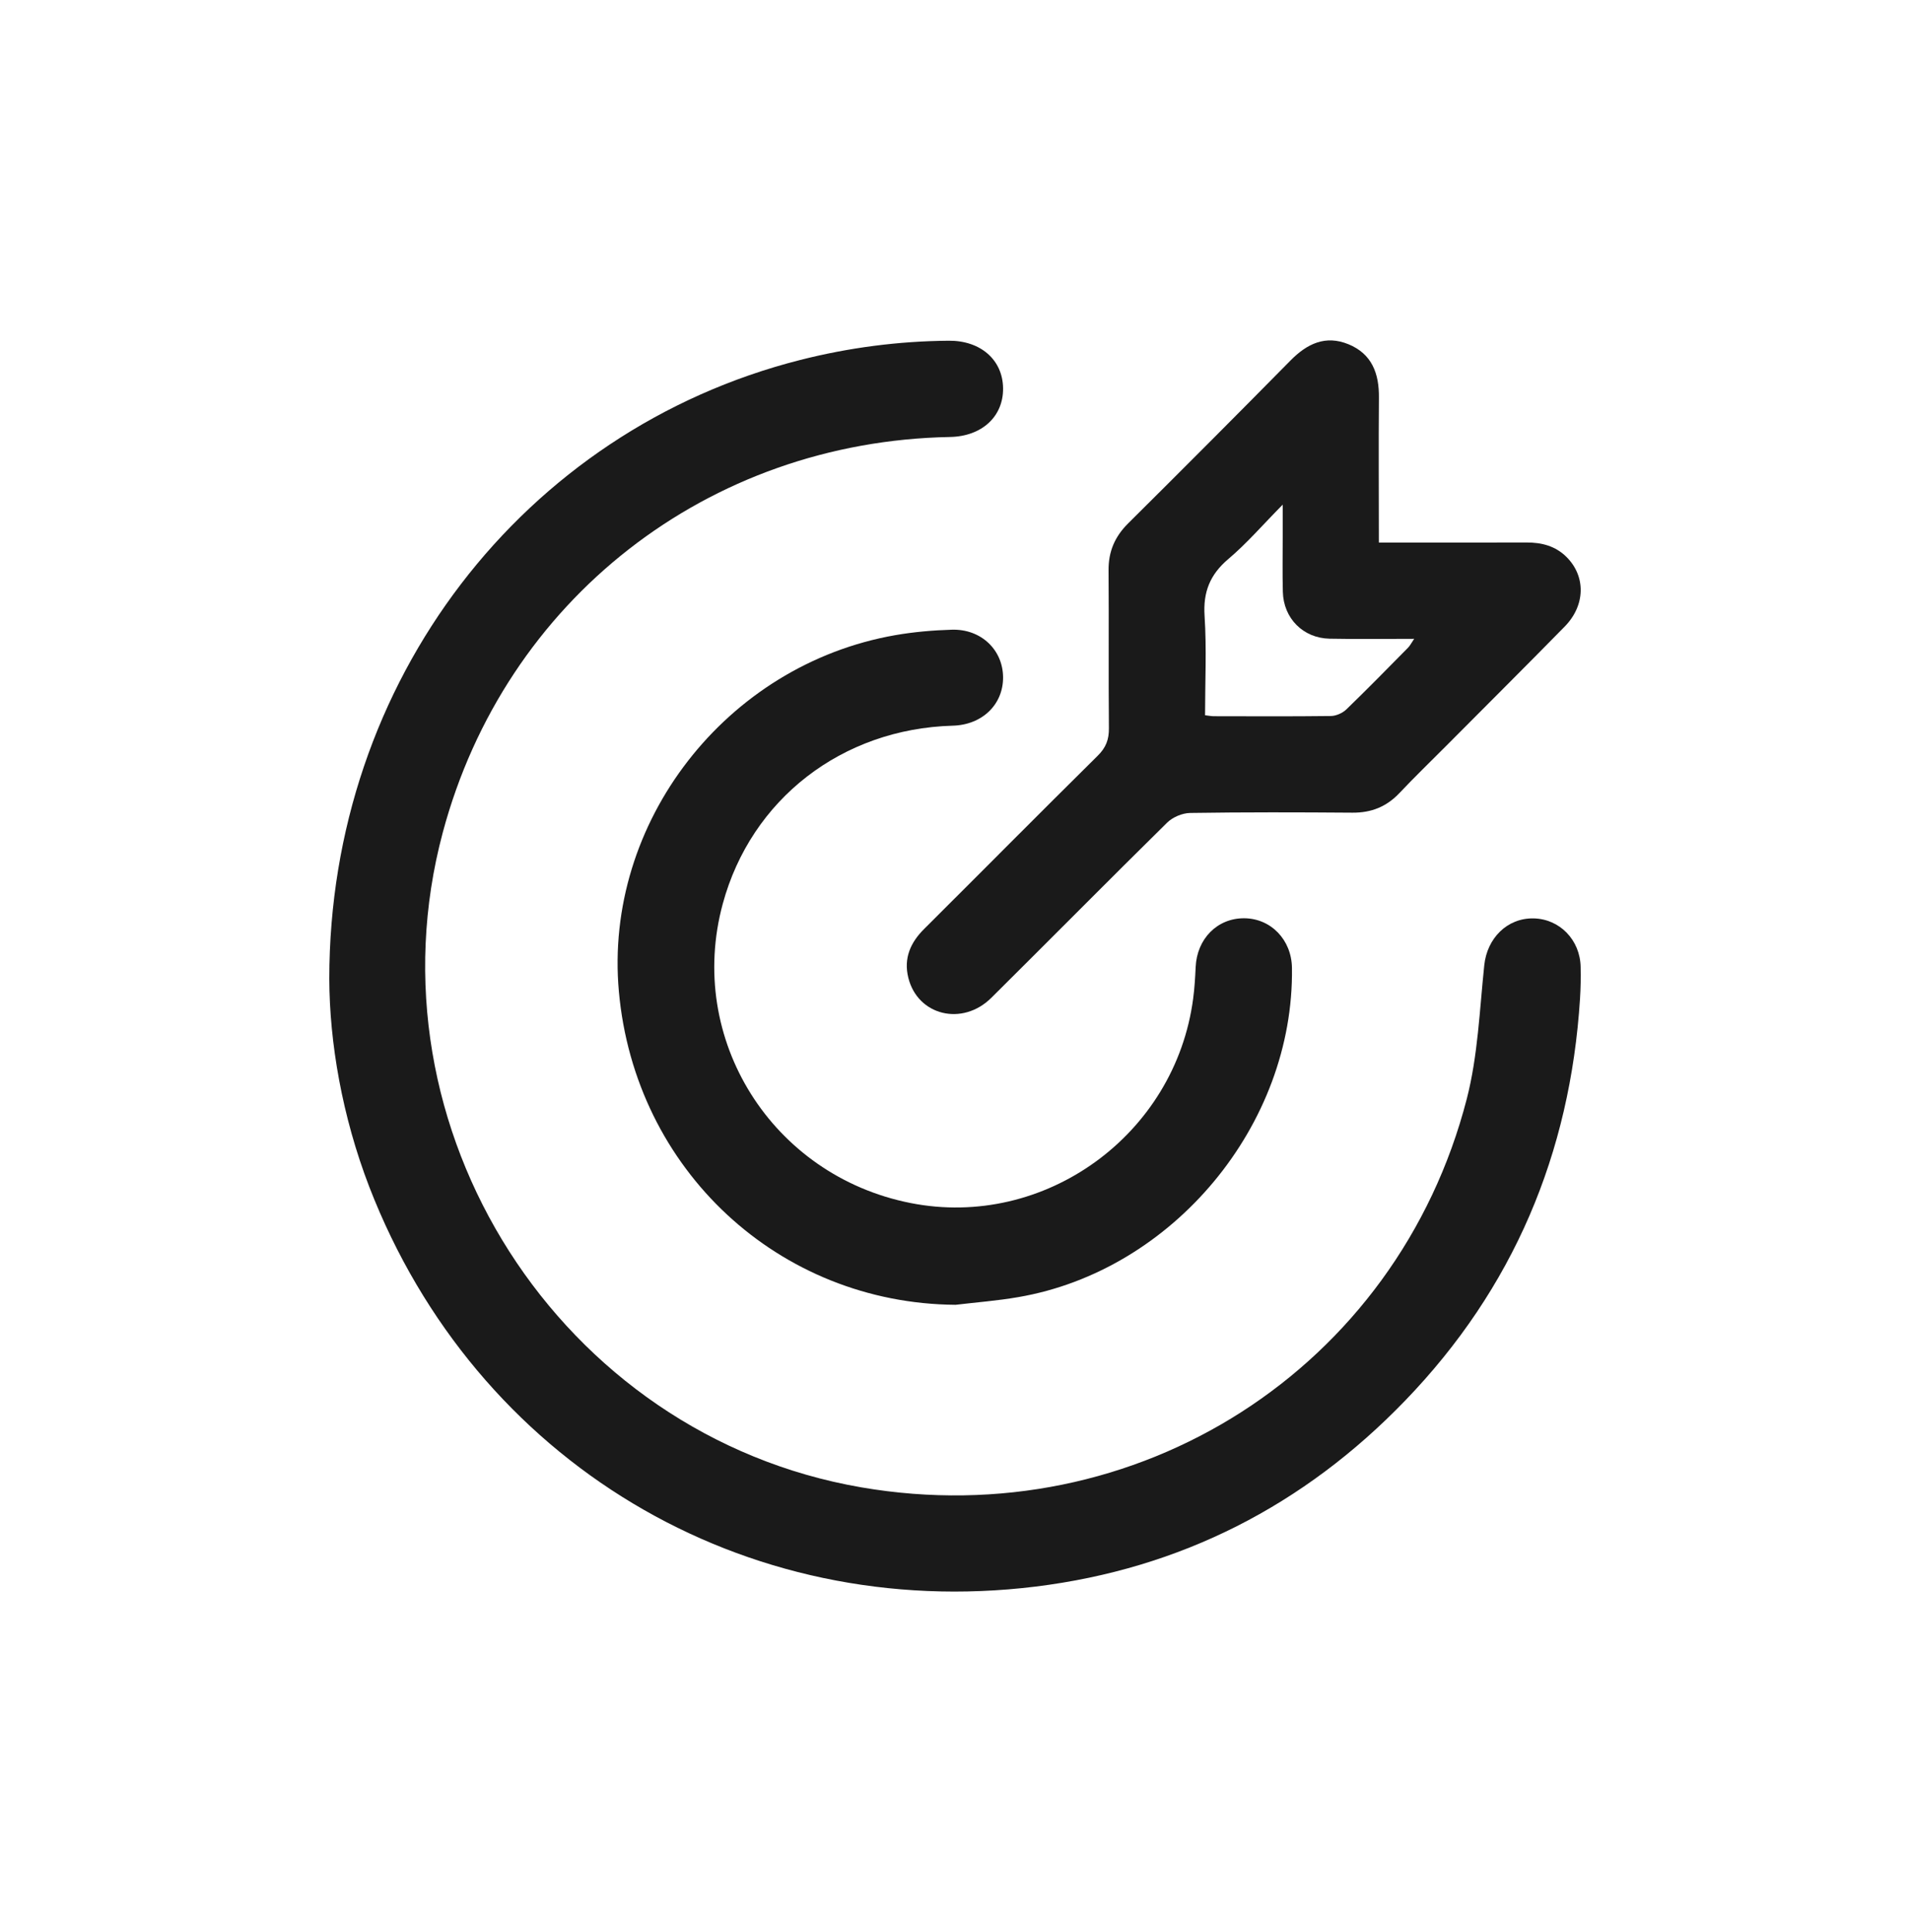
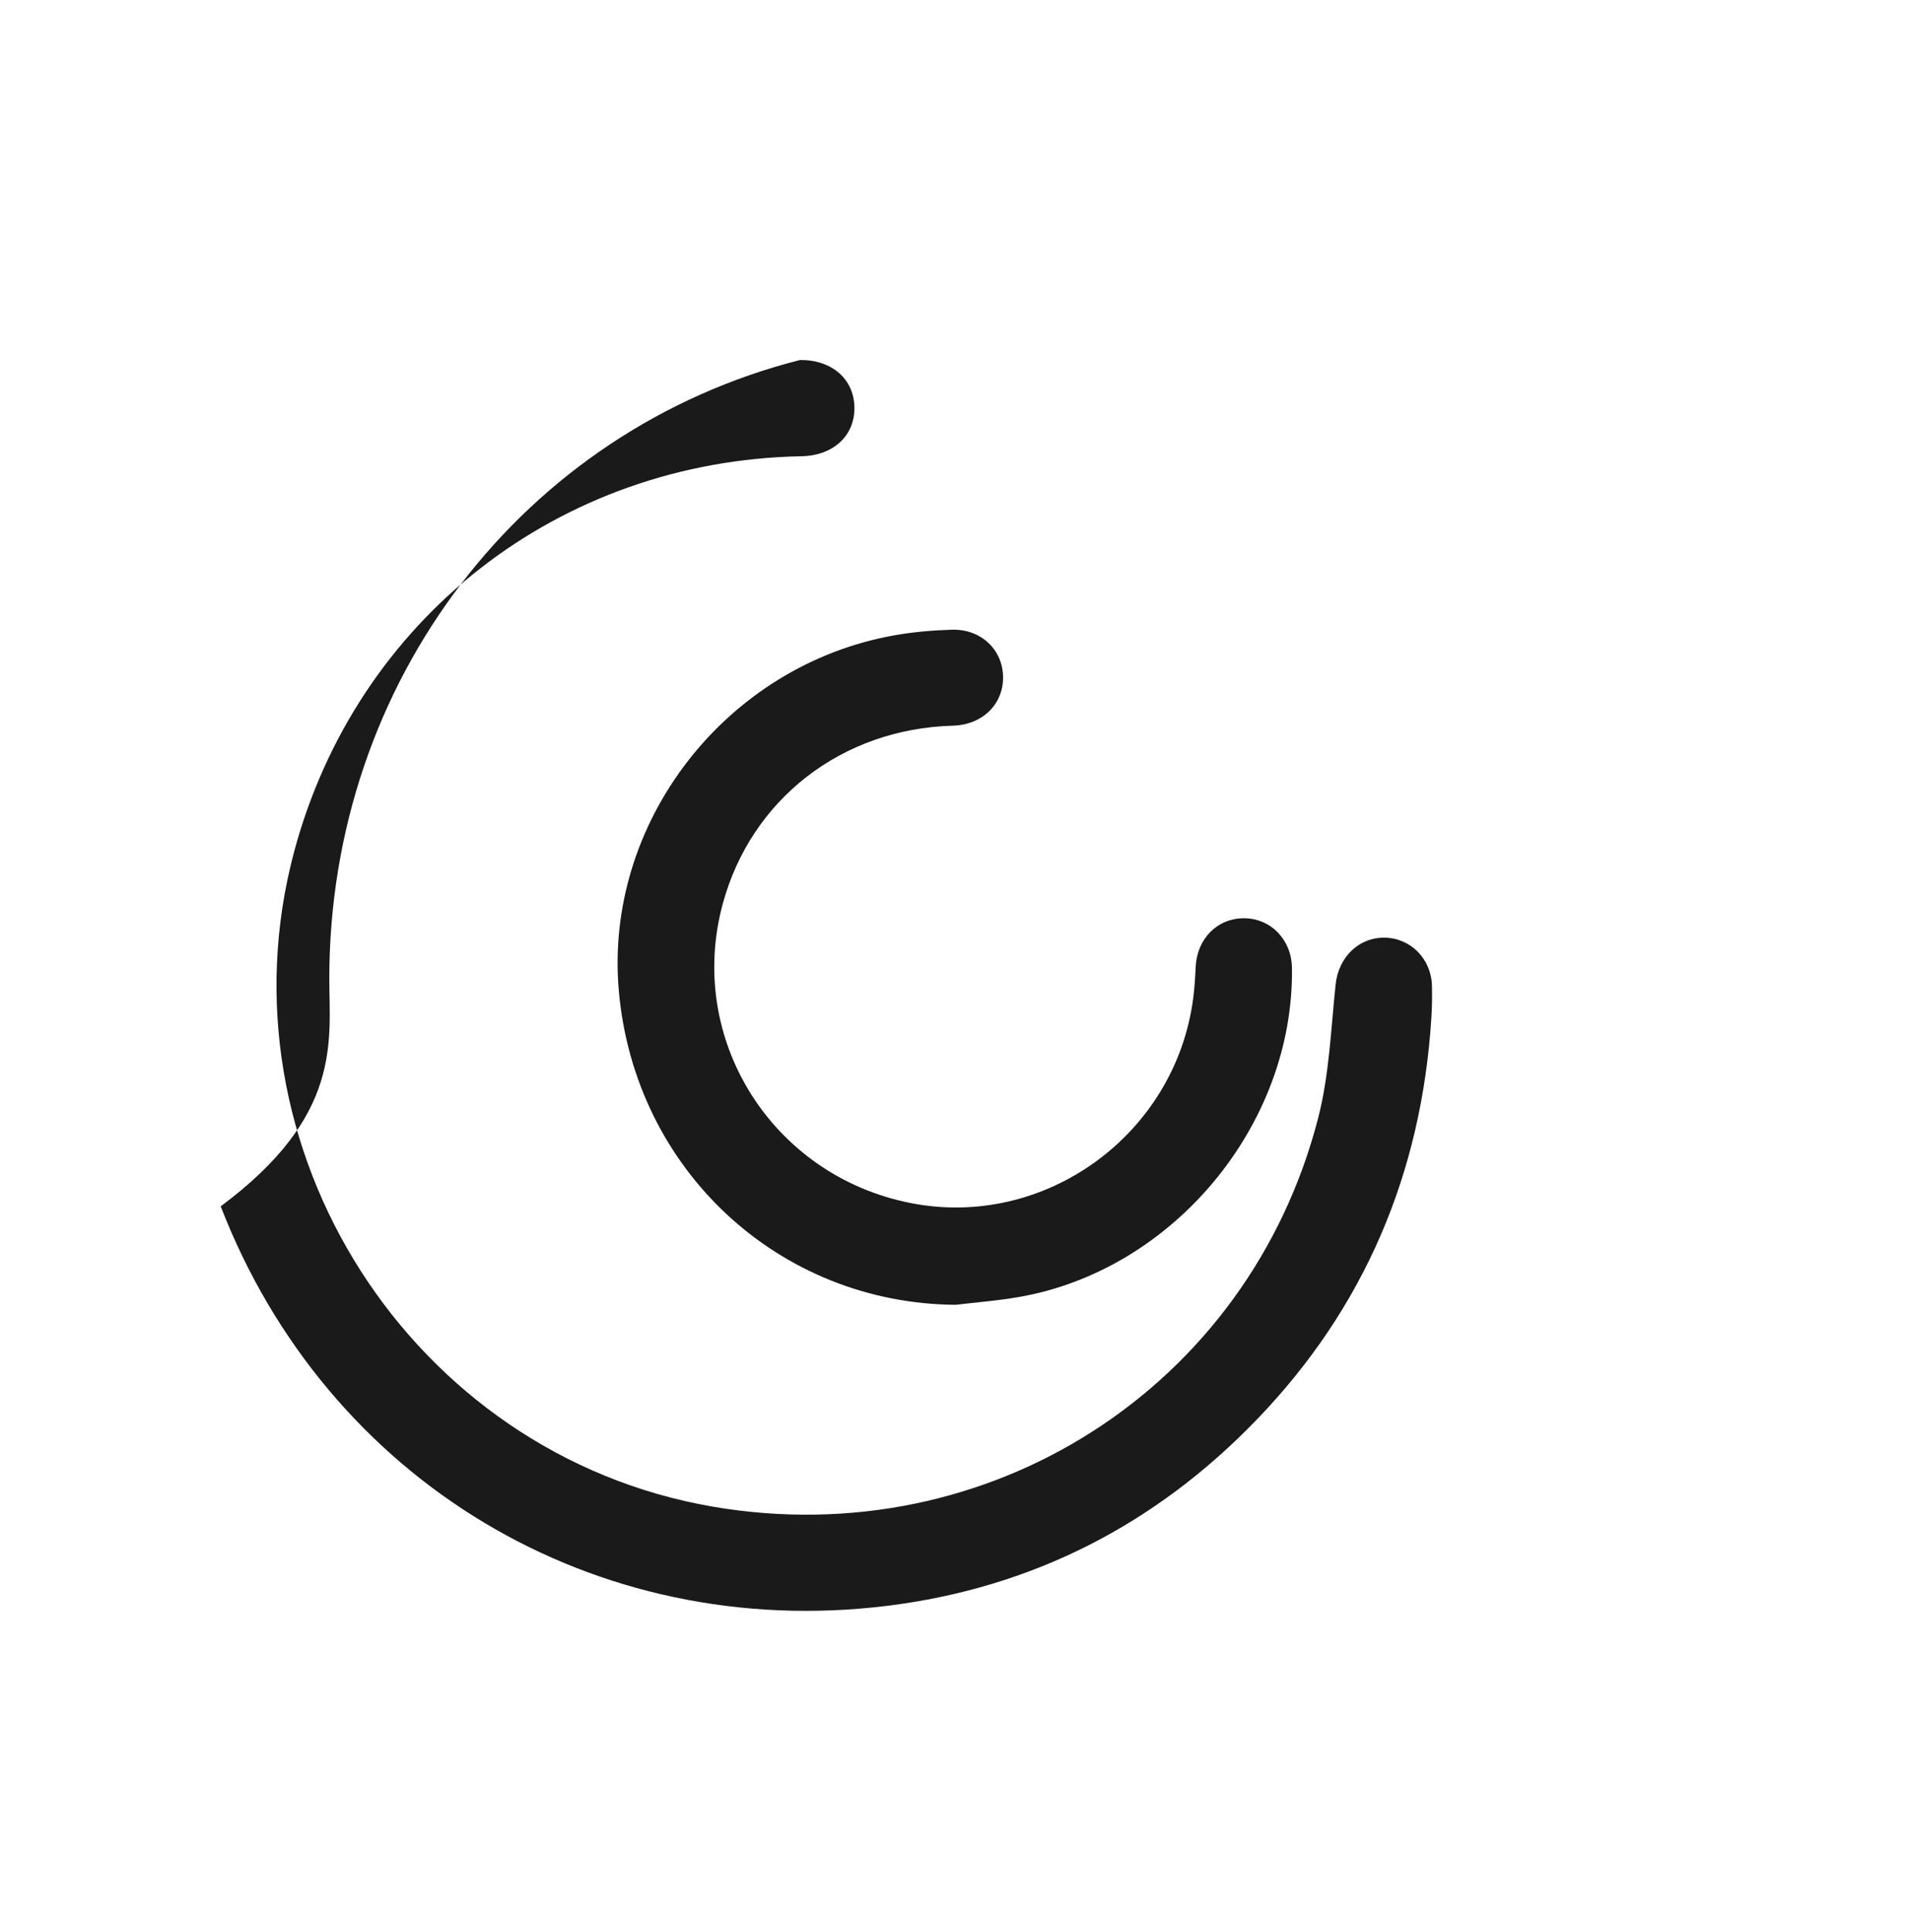
<svg xmlns="http://www.w3.org/2000/svg" version="1.1" id="Capa_1" x="0px" y="0px" viewBox="0 0 276.5 279.59" style="enable-background:new 0 0 276.5 279.59;" xml:space="preserve">
  <style type="text/css">
	.st0{clip-path:url(#SVGID_20_);}
	.st1{fill:#9FD9F2;}
	.st2{clip-path:url(#SVGID_24_);}
	.st3{clip-path:url(#SVGID_28_);fill:none;}
	.st4{clip-path:url(#SVGID_28_);}
	.st5{clip-path:url(#SVGID_30_);fill:url(#SVGID_31_);}
	.st6{fill:url(#SVGID_32_);}
	.st7{fill:#E20A1B;}
	.st8{fill:#2370B5;}
	.st9{fill:url(#SVGID_33_);}
	.st10{clip-path:url(#SVGID_35_);fill:url(#SVGID_36_);}
	.st11{clip-path:url(#SVGID_35_);fill:url(#SVGID_37_);}
	.st12{clip-path:url(#SVGID_35_);fill:url(#SVGID_38_);}
	.st13{fill:#FFFFFF;}
	.st14{fill:#99B750;}
	.st15{fill:url(#SVGID_39_);}
	.st16{clip-path:url(#SVGID_41_);fill:url(#SVGID_42_);}
	.st17{clip-path:url(#SVGID_41_);fill:url(#SVGID_43_);}
	.st18{clip-path:url(#SVGID_41_);fill:url(#SVGID_44_);}
	.st19{opacity:0.1;}
	.st20{fill:#777777;}
	.st21{fill:#DC2828;}
	.st22{clip-path:url(#SVGID_53_);fill:#FFFFFF;}
	.st23{clip-path:url(#SVGID_53_);fill:#59595B;}
	.st24{clip-path:url(#SVGID_53_);fill-rule:evenodd;clip-rule:evenodd;}
	.st25{clip-path:url(#SVGID_53_);}
	.st26{fill:#1E171A;}
	.st27{fill:#D19421;}
	.st28{clip-path:url(#SVGID_54_);fill:#1E171A;}
	.st29{clip-path:url(#SVGID_54_);fill:#DD2726;}
	.st30{clip-path:url(#SVGID_54_);fill:#F5FAFB;}
	.st31{clip-path:url(#SVGID_54_);fill:#D19421;}
	.st32{clip-path:url(#SVGID_54_);fill:#9A7A5A;}
	.st33{clip-path:url(#SVGID_54_);fill:#5995C2;}
	.st34{clip-path:url(#SVGID_54_);fill:#CF9722;}
	.st35{clip-path:url(#SVGID_54_);fill:#9C6934;}
	.st36{clip-path:url(#SVGID_54_);fill:#02805B;}
	.st37{clip-path:url(#SVGID_54_);fill:#7C6866;}
	.st38{clip-path:url(#SVGID_54_);fill:#7E5440;}
	.st39{clip-path:url(#SVGID_54_);fill:#7C6551;}
	.st40{clip-path:url(#SVGID_54_);fill:none;stroke:#1E171A;stroke-width:1.308;stroke-miterlimit:10;}
	.st41{clip-path:url(#SVGID_54_);fill:#02835C;}
	.st42{clip-path:url(#SVGID_54_);fill:none;stroke:#131718;stroke-width:0.388;}
	.st43{clip-path:url(#SVGID_55_);fill:#1E171A;}
	.st44{fill:url(#SVGID_56_);}
	.st45{clip-path:url(#SVGID_68_);}
	.st46{clip-path:url(#SVGID_78_);fill:none;}
	.st47{clip-path:url(#SVGID_80_);fill:url(#SVGID_81_);}
	.st48{fill:url(#SVGID_82_);}
	.st49{clip-path:url(#SVGID_84_);fill:url(#SVGID_85_);}
	.st50{clip-path:url(#SVGID_84_);fill:url(#SVGID_86_);}
	.st51{clip-path:url(#SVGID_84_);fill:url(#SVGID_87_);}
	.st52{clip-path:url(#SVGID_88_);fill:#FFFFFF;}
	.st53{clip-path:url(#SVGID_88_);fill:#59595B;}
	.st54{clip-path:url(#SVGID_88_);fill-rule:evenodd;clip-rule:evenodd;}
	.st55{clip-path:url(#SVGID_88_);}
	.st56{clip-path:url(#SVGID_89_);fill:#1E171A;}
	.st57{clip-path:url(#SVGID_89_);fill:#DD2726;}
	.st58{clip-path:url(#SVGID_89_);fill:#F5FAFB;}
	.st59{clip-path:url(#SVGID_89_);fill:#D19421;}
	.st60{clip-path:url(#SVGID_89_);fill:#9A7A5A;}
	.st61{clip-path:url(#SVGID_89_);fill:#5995C2;}
	.st62{clip-path:url(#SVGID_89_);fill:#CF9722;}
	.st63{clip-path:url(#SVGID_89_);fill:#9C6934;}
	.st64{clip-path:url(#SVGID_89_);fill:#02805B;}
	.st65{clip-path:url(#SVGID_89_);fill:#7C6866;}
	.st66{clip-path:url(#SVGID_89_);fill:#7E5440;}
	.st67{clip-path:url(#SVGID_89_);fill:#7C6551;}
	.st68{clip-path:url(#SVGID_89_);fill:none;stroke:#1E171A;stroke-width:1.308;stroke-miterlimit:10;}
	.st69{clip-path:url(#SVGID_89_);fill:#02835C;}
	.st70{clip-path:url(#SVGID_89_);fill:none;stroke:#131718;stroke-width:0.388;}
	.st71{clip-path:url(#SVGID_90_);fill:#1E171A;}
	.st72{fill:#1A1A1A;}
	.st73{fill:url(#SVGID_91_);}
	.st74{clip-path:url(#SVGID_93_);fill:url(#SVGID_94_);}
	.st75{clip-path:url(#SVGID_93_);fill:url(#SVGID_95_);}
	.st76{clip-path:url(#SVGID_93_);fill:url(#SVGID_96_);}
	.st77{clip-path:url(#SVGID_97_);fill:#FFFFFF;}
	.st78{clip-path:url(#SVGID_97_);fill:#59595B;}
	.st79{clip-path:url(#SVGID_97_);fill-rule:evenodd;clip-rule:evenodd;}
	.st80{clip-path:url(#SVGID_97_);}
	.st81{clip-path:url(#SVGID_98_);fill:#1E171A;}
	.st82{clip-path:url(#SVGID_98_);fill:#DD2726;}
	.st83{clip-path:url(#SVGID_98_);fill:#F5FAFB;}
	.st84{clip-path:url(#SVGID_98_);fill:#D19421;}
	.st85{clip-path:url(#SVGID_98_);fill:#9A7A5A;}
	.st86{clip-path:url(#SVGID_98_);fill:#5995C2;}
	.st87{clip-path:url(#SVGID_98_);fill:#CF9722;}
	.st88{clip-path:url(#SVGID_98_);fill:#9C6934;}
	.st89{clip-path:url(#SVGID_98_);fill:#02805B;}
	.st90{clip-path:url(#SVGID_98_);fill:#7C6866;}
	.st91{clip-path:url(#SVGID_98_);fill:#7E5440;}
	.st92{clip-path:url(#SVGID_98_);fill:#7C6551;}
	.st93{clip-path:url(#SVGID_98_);fill:none;stroke:#1E171A;stroke-width:1.308;stroke-miterlimit:10;}
	.st94{clip-path:url(#SVGID_98_);fill:#02835C;}
	.st95{clip-path:url(#SVGID_98_);fill:none;stroke:#131718;stroke-width:0.388;}
	.st96{clip-path:url(#SVGID_99_);fill:#1E171A;}
	.st97{fill:url(#SVGID_100_);}
	.st98{clip-path:url(#SVGID_102_);fill:url(#SVGID_103_);}
	.st99{clip-path:url(#SVGID_102_);fill:url(#SVGID_104_);}
	.st100{clip-path:url(#SVGID_102_);fill:url(#SVGID_105_);}
	.st101{clip-path:url(#SVGID_106_);fill:#FFFFFF;}
	.st102{clip-path:url(#SVGID_106_);fill:#59595B;}
	.st103{clip-path:url(#SVGID_106_);fill-rule:evenodd;clip-rule:evenodd;}
	.st104{clip-path:url(#SVGID_106_);}
	.st105{clip-path:url(#SVGID_107_);fill:#1E171A;}
	.st106{clip-path:url(#SVGID_107_);fill:#DD2726;}
	.st107{clip-path:url(#SVGID_107_);fill:#F5FAFB;}
	.st108{clip-path:url(#SVGID_107_);fill:#D19421;}
	.st109{clip-path:url(#SVGID_107_);fill:#9A7A5A;}
	.st110{clip-path:url(#SVGID_107_);fill:#5995C2;}
	.st111{clip-path:url(#SVGID_107_);fill:#CF9722;}
	.st112{clip-path:url(#SVGID_107_);fill:#9C6934;}
	.st113{clip-path:url(#SVGID_107_);fill:#02805B;}
	.st114{clip-path:url(#SVGID_107_);fill:#7C6866;}
	.st115{clip-path:url(#SVGID_107_);fill:#7E5440;}
	.st116{clip-path:url(#SVGID_107_);fill:#7C6551;}
	.st117{clip-path:url(#SVGID_107_);fill:none;stroke:#1E171A;stroke-width:1.308;stroke-miterlimit:10;}
	.st118{clip-path:url(#SVGID_107_);fill:#02835C;}
	.st119{clip-path:url(#SVGID_107_);fill:none;stroke:#131718;stroke-width:0.388;}
	.st120{clip-path:url(#SVGID_108_);fill:#1E171A;}
	.st121{fill:url(#SVGID_109_);}
	.st122{clip-path:url(#SVGID_111_);fill:url(#SVGID_112_);}
	.st123{clip-path:url(#SVGID_111_);fill:url(#SVGID_113_);}
	.st124{clip-path:url(#SVGID_111_);fill:url(#SVGID_114_);}
	.st125{clip-path:url(#SVGID_115_);fill:#FFFFFF;}
	.st126{clip-path:url(#SVGID_115_);fill:#59595B;}
	.st127{clip-path:url(#SVGID_115_);fill-rule:evenodd;clip-rule:evenodd;}
	.st128{clip-path:url(#SVGID_115_);}
	.st129{clip-path:url(#SVGID_116_);fill:#1E171A;}
	.st130{clip-path:url(#SVGID_116_);fill:#DD2726;}
	.st131{clip-path:url(#SVGID_116_);fill:#F5FAFB;}
	.st132{clip-path:url(#SVGID_116_);fill:#D19421;}
	.st133{clip-path:url(#SVGID_116_);fill:#9A7A5A;}
	.st134{clip-path:url(#SVGID_116_);fill:#5995C2;}
	.st135{clip-path:url(#SVGID_116_);fill:#CF9722;}
	.st136{clip-path:url(#SVGID_116_);fill:#9C6934;}
	.st137{clip-path:url(#SVGID_116_);fill:#02805B;}
	.st138{clip-path:url(#SVGID_116_);fill:#7C6866;}
	.st139{clip-path:url(#SVGID_116_);fill:#7E5440;}
	.st140{clip-path:url(#SVGID_116_);fill:#7C6551;}
	.st141{clip-path:url(#SVGID_116_);fill:none;stroke:#1E171A;stroke-width:1.308;stroke-miterlimit:10;}
	.st142{clip-path:url(#SVGID_116_);fill:#02835C;}
	.st143{clip-path:url(#SVGID_116_);fill:none;stroke:#131718;stroke-width:0.388;}
	.st144{clip-path:url(#SVGID_117_);fill:#1E171A;}
	.st145{fill:url(#SVGID_118_);}
	.st146{clip-path:url(#SVGID_120_);fill:url(#SVGID_121_);}
	.st147{clip-path:url(#SVGID_120_);fill:url(#SVGID_122_);}
	.st148{clip-path:url(#SVGID_120_);fill:url(#SVGID_123_);}
	.st149{clip-path:url(#SVGID_124_);fill:#FFFFFF;}
	.st150{clip-path:url(#SVGID_124_);fill:#59595B;}
	.st151{clip-path:url(#SVGID_124_);fill-rule:evenodd;clip-rule:evenodd;}
	.st152{clip-path:url(#SVGID_124_);}
	.st153{clip-path:url(#SVGID_125_);fill:#1E171A;}
	.st154{clip-path:url(#SVGID_125_);fill:#DD2726;}
	.st155{clip-path:url(#SVGID_125_);fill:#F5FAFB;}
	.st156{clip-path:url(#SVGID_125_);fill:#D19421;}
	.st157{clip-path:url(#SVGID_125_);fill:#9A7A5A;}
	.st158{clip-path:url(#SVGID_125_);fill:#5995C2;}
	.st159{clip-path:url(#SVGID_125_);fill:#CF9722;}
	.st160{clip-path:url(#SVGID_125_);fill:#9C6934;}
	.st161{clip-path:url(#SVGID_125_);fill:#02805B;}
	.st162{clip-path:url(#SVGID_125_);fill:#7C6866;}
	.st163{clip-path:url(#SVGID_125_);fill:#7E5440;}
	.st164{clip-path:url(#SVGID_125_);fill:#7C6551;}
	.st165{clip-path:url(#SVGID_125_);fill:none;stroke:#1E171A;stroke-width:1.308;stroke-miterlimit:10;}
	.st166{clip-path:url(#SVGID_125_);fill:#02835C;}
	.st167{clip-path:url(#SVGID_125_);fill:none;stroke:#131718;stroke-width:0.388;}
	.st168{clip-path:url(#SVGID_126_);fill:#1E171A;}
	.st169{fill:url(#SVGID_127_);}
	.st170{clip-path:url(#SVGID_129_);fill:url(#SVGID_130_);}
	.st171{clip-path:url(#SVGID_129_);fill:url(#SVGID_131_);}
	.st172{clip-path:url(#SVGID_129_);fill:url(#SVGID_132_);}
	.st173{clip-path:url(#SVGID_133_);fill:#FFFFFF;}
	.st174{clip-path:url(#SVGID_133_);fill:#59595B;}
	.st175{clip-path:url(#SVGID_133_);fill-rule:evenodd;clip-rule:evenodd;}
	.st176{clip-path:url(#SVGID_133_);}
	.st177{clip-path:url(#SVGID_134_);fill:#1E171A;}
	.st178{clip-path:url(#SVGID_134_);fill:#DD2726;}
	.st179{clip-path:url(#SVGID_134_);fill:#F5FAFB;}
	.st180{clip-path:url(#SVGID_134_);fill:#D19421;}
	.st181{clip-path:url(#SVGID_134_);fill:#9A7A5A;}
	.st182{clip-path:url(#SVGID_134_);fill:#5995C2;}
	.st183{clip-path:url(#SVGID_134_);fill:#CF9722;}
	.st184{clip-path:url(#SVGID_134_);fill:#9C6934;}
	.st185{clip-path:url(#SVGID_134_);fill:#02805B;}
	.st186{clip-path:url(#SVGID_134_);fill:#7C6866;}
	.st187{clip-path:url(#SVGID_134_);fill:#7E5440;}
	.st188{clip-path:url(#SVGID_134_);fill:#7C6551;}
	.st189{clip-path:url(#SVGID_134_);fill:none;stroke:#1E171A;stroke-width:1.308;stroke-miterlimit:10;}
	.st190{clip-path:url(#SVGID_134_);fill:#02835C;}
	.st191{clip-path:url(#SVGID_134_);fill:none;stroke:#131718;stroke-width:0.388;}
	.st192{clip-path:url(#SVGID_135_);fill:#1E171A;}
	.st193{fill:none;}
	.st194{fill:#E1E1E1;}
	.st195{fill:#0071BC;}
	.st196{fill:none;stroke:#0071BC;stroke-miterlimit:10;}
	.st197{fill:#606060;}
	.st198{fill:#FFFFFF;stroke:#FFFFFF;stroke-miterlimit:10;}
	.st199{fill:#FFFFFF;stroke:#FFFFFF;stroke-width:0.5;stroke-miterlimit:10;}
	.st200{fill:none;stroke:#FFFFFF;stroke-width:0.5;stroke-miterlimit:10;}
	.st201{clip-path:url(#SVGID_139_);fill:url(#SVGID_140_);}
	.st202{fill:#CB1517;}
	.st203{fill:url(#SVGID_141_);}
	.st204{fill:#64D39A;}
	.st205{fill:none;stroke:#1A1A1A;stroke-width:11;stroke-miterlimit:10;}
</style>
  <g>
-     <path class="st72" d="M47.67,141.66c0-43.14,28.15-79.4,68.15-89.56c7.05-1.79,14.23-2.73,21.52-2.79   c4.61-0.04,7.82,2.77,7.87,6.87c0.05,4.11-3.08,6.98-7.7,7.06c-35.04,0.66-64.39,23.55-73.41,57.23   c-11.47,42.84,16.94,87.27,60.6,94.78c39.9,6.86,77.56-17.17,87.64-56.23c1.61-6.25,1.85-12.87,2.53-19.34   c0.41-3.9,3.31-6.84,7.13-6.77c3.78,0.07,6.76,3.12,6.82,7.05c0.03,1.52,0.01,3.05-0.09,4.57c-1.42,22.43-9.67,41.95-25.3,58.15   c-14.65,15.19-32.52,24.34-53.52,26.93c-42.31,5.2-81.06-18.07-96.44-57.82C49.51,161.52,47.7,150.84,47.67,141.66z" />
-     <path class="st72" d="M199.61,78.52c7.34,0,14.36,0.01,21.39-0.01c2.19-0.01,4.17,0.51,5.76,2.08c2.83,2.8,2.77,7.02-0.26,10.1   c-5.69,5.8-11.45,11.53-17.18,17.29c-2.25,2.26-4.55,4.48-6.74,6.8c-1.87,1.97-4.07,2.85-6.78,2.83   c-7.83-0.06-15.67-0.08-23.51,0.04c-1.14,0.02-2.53,0.61-3.34,1.41c-8.53,8.4-16.94,16.91-25.44,25.34   c-4.19,4.16-10.67,2.57-12.02-2.91c-0.69-2.8,0.3-5.08,2.31-7.07c8.38-8.34,16.7-16.74,25.11-25.05c1.19-1.17,1.64-2.35,1.62-3.99   c-0.07-7.62,0.01-15.23-0.05-22.85c-0.02-2.71,0.9-4.86,2.83-6.78c7.88-7.82,15.72-15.68,23.51-23.58c2.4-2.44,5.07-3.71,8.39-2.35   c3.41,1.4,4.45,4.25,4.41,7.75C199.56,64.47,199.61,71.34,199.61,78.52z M174.45,103.51c0.58,0.07,0.92,0.14,1.27,0.14   c5.65,0.01,11.3,0.04,16.95-0.03c0.76-0.01,1.69-0.43,2.24-0.96c3.02-2.92,5.96-5.92,8.91-8.91c0.31-0.31,0.51-0.73,0.9-1.3   c-4.29,0-8.27,0.06-12.25-0.02c-3.83-0.08-6.67-2.95-6.76-6.79c-0.07-2.68-0.02-5.36-0.02-8.04c0-1.32,0-2.64,0-4.57   c-2.94,2.98-5.22,5.63-7.86,7.86c-2.66,2.25-3.68,4.77-3.45,8.26C174.69,93.89,174.45,98.66,174.45,103.51z" />
+     <path class="st72" d="M47.67,141.66c0-43.14,28.15-79.4,68.15-89.56c4.61-0.04,7.82,2.77,7.87,6.87c0.05,4.11-3.08,6.98-7.7,7.06c-35.04,0.66-64.39,23.55-73.41,57.23   c-11.47,42.84,16.94,87.27,60.6,94.78c39.9,6.86,77.56-17.17,87.64-56.23c1.61-6.25,1.85-12.87,2.53-19.34   c0.41-3.9,3.31-6.84,7.13-6.77c3.78,0.07,6.76,3.12,6.82,7.05c0.03,1.52,0.01,3.05-0.09,4.57c-1.42,22.43-9.67,41.95-25.3,58.15   c-14.65,15.19-32.52,24.34-53.52,26.93c-42.31,5.2-81.06-18.07-96.44-57.82C49.51,161.52,47.7,150.84,47.67,141.66z" />
    <path class="st72" d="M138.34,188.83c-25.57-0.19-46.43-19.51-48.75-45.36c-2.2-24.43,15.5-47.27,40.01-51.55   c2.7-0.47,5.47-0.71,8.21-0.79c4.22-0.12,7.37,2.92,7.4,6.87c0.03,3.96-3.03,6.91-7.29,7.02c-16.03,0.45-29.18,10.63-33.29,25.78   c-5.31,19.55,7.1,39.33,27.18,43.3c19.4,3.84,38.33-9.85,40.92-29.6c0.2-1.51,0.29-3.03,0.36-4.55c0.18-4.09,3.14-7.09,7.04-7.06   c3.87,0.03,6.85,3.13,6.9,7.19c0.32,22.7-17.21,43.81-39.63,47.64C144.4,188.24,141.36,188.47,138.34,188.83z" />
  </g>
</svg>